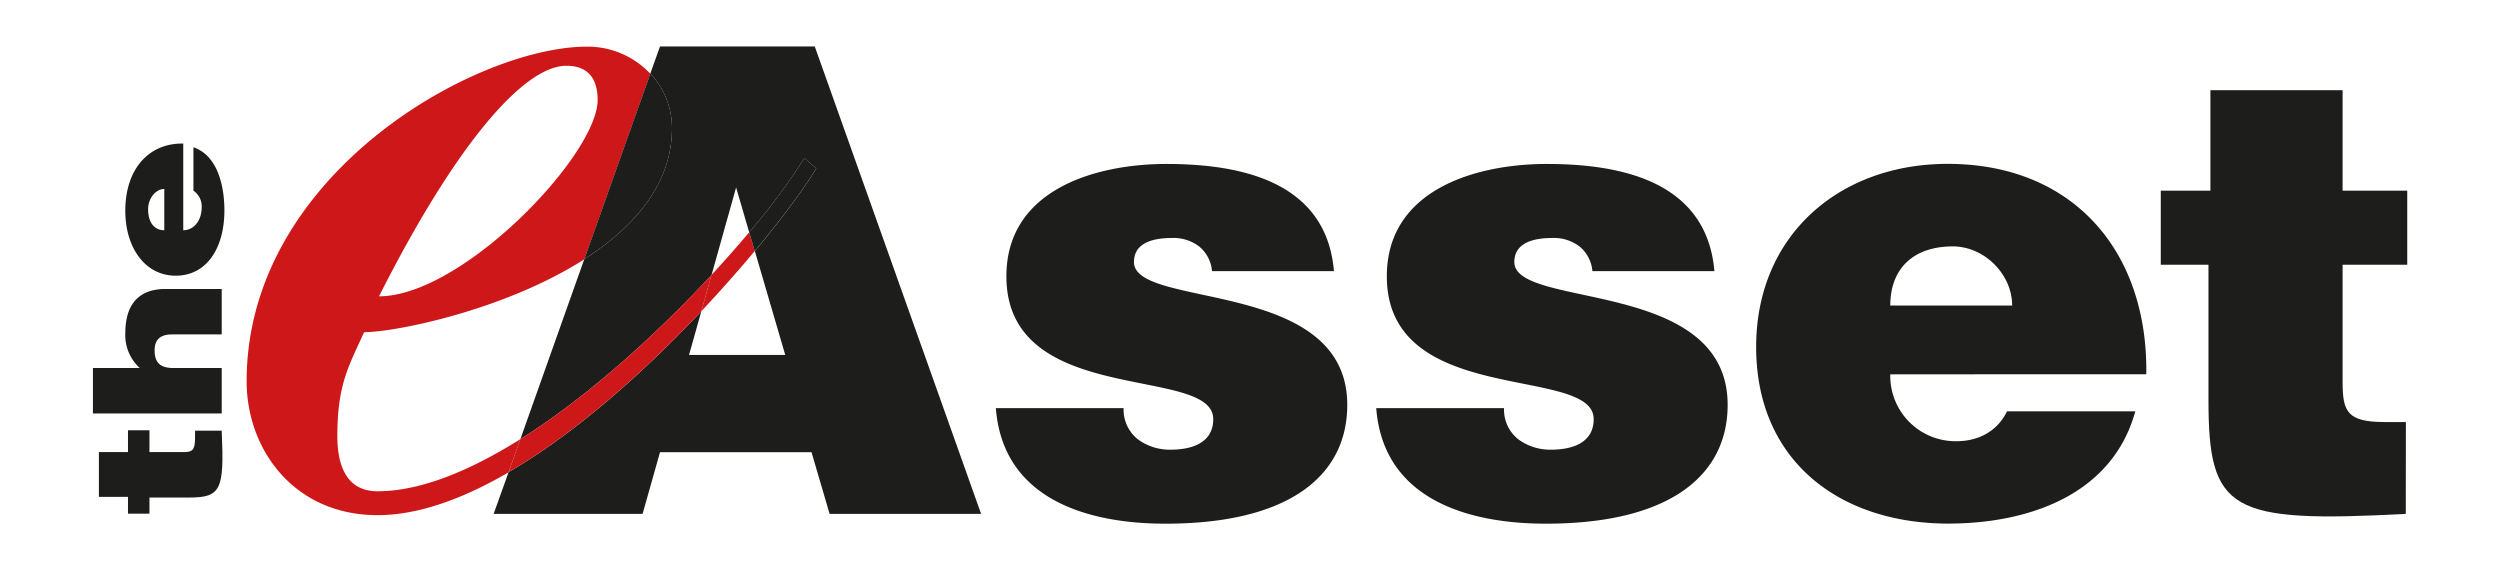
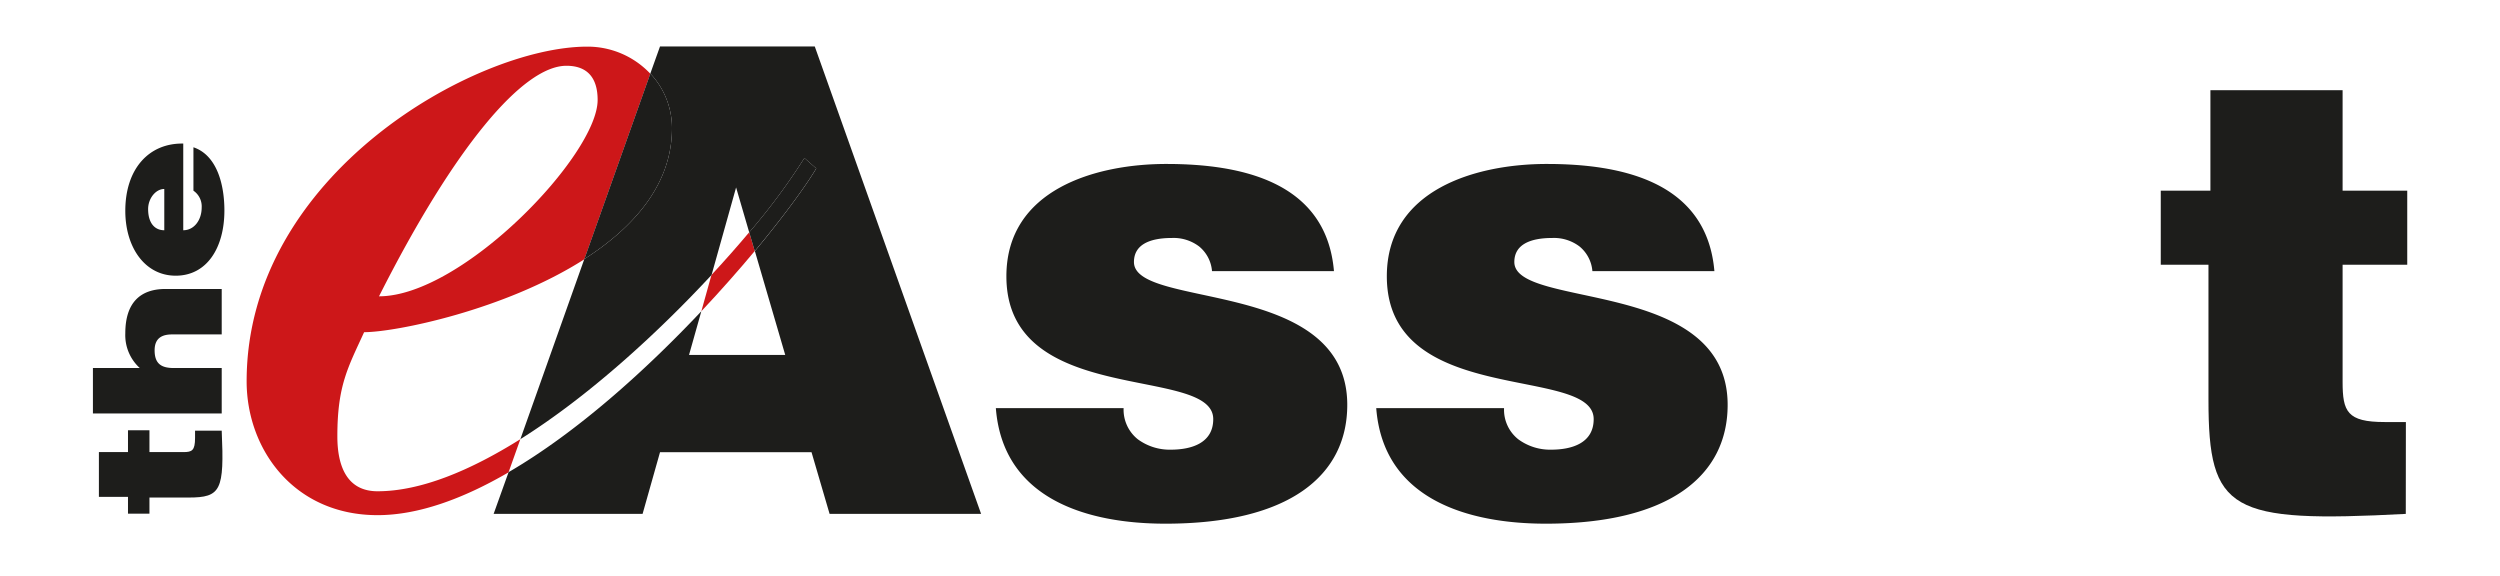
<svg xmlns="http://www.w3.org/2000/svg" id="Layer_1" data-name="Layer 1" viewBox="0 0 773.51 178.35">
  <defs>
    <style>.cls-1{fill:none;}.cls-2{fill:#cd1719;}.cls-3{fill:#1d1d1b;}</style>
  </defs>
  <path class="cls-1" d="M227.75,58l-7.62,27.11c4.21-4.54,8.13-9,11.68-13.21Z" />
  <path class="cls-1" d="M184.91,30.93c0-6.9-3.22-10.58-9.66-10.58-13.35,0-34.52,24.85-58,71.33C143,91.68,184.91,48,184.91,30.93Z" />
  <path class="cls-1" d="M213.19,109.79h29.72l-9.39-32.12c-4.9,5.87-10.47,12.19-16.54,18.63Z" />
  <path class="cls-1" d="M104.38,134.94c0,9.66,3.22,17,12.43,17,13.36,0,28.7-6.37,44.16-16.08L180.8,80.16c-24.62,15.75-58.5,22.56-68.14,22.56C107.6,113.77,104.38,119.29,104.38,134.94Z" />
  <path class="cls-2" d="M233.52,77.67l-1.71-5.81c-3.55,4.23-7.47,8.67-11.68,13.21L217,96.3C223.05,89.86,228.62,83.54,233.52,77.67Z" />
  <path class="cls-2" d="M116.81,152c-9.21,0-12.43-7.36-12.43-17,0-15.65,3.22-21.17,8.28-32.22,9.64,0,43.52-6.81,68.14-22.56l20.42-57.4a26.67,26.67,0,0,0-19.53-8.39c-34.51,0-105.38,39.57-105.38,103.54,0,21.17,14.73,41.42,40.5,41.42,12.73,0,26.62-5.15,40.53-13.24L161,135.88C145.51,145.59,130.17,152,116.81,152ZM175.25,20.35c6.44,0,9.66,3.68,9.66,10.58,0,17-41.87,60.75-67.64,60.75C140.73,45.2,161.9,20.35,175.25,20.35Z" />
  <path class="cls-3" d="M252.09,14.37H204.21l-3,8.39a24.6,24.6,0,0,1,6.7,16.92c0,17.33-11.76,30.64-27.12,40.48L161,135.88c21.11-13.26,42.42-32.76,59.16-50.81L227.75,58l4.06,13.9a194.45,194.45,0,0,0,17.07-23l3.68,3.22c-3.36,5.6-10.07,14.82-19,25.57l9.39,32.12H213.19L217,96.3c-17.22,18.27-38.45,37.45-59.64,49.79L152.73,159h46.09l5.39-19.08h46.88L256.68,159h46.88Z" />
  <path class="cls-3" d="M207.92,39.68a24.6,24.6,0,0,0-6.7-16.92L180.8,80.16C196.16,70.32,207.92,57,207.92,39.68Z" />
-   <path class="cls-2" d="M217,96.3l3.15-11.23c-16.74,18.05-38,37.55-59.16,50.81l-3.63,10.21C178.53,133.75,199.76,114.57,217,96.3Z" />
  <path class="cls-3" d="M252.56,52.1l-3.68-3.22a194.45,194.45,0,0,1-17.07,23l1.71,5.81C242.49,66.92,249.2,57.7,252.56,52.1Z" />
  <path class="cls-3" d="M347.65,126.27a11.7,11.7,0,0,0,4.39,9.64,16.65,16.65,0,0,0,10.18,3.22c6.38,0,13.16-2,13.16-9.45,0-16.87-64-3.41-64-44.19,0-26.92,27.73-34.76,49.48-34.76,22.74,0,49.48,5.22,51.87,33.15H375a11,11,0,0,0-4-7.64,13.07,13.07,0,0,0-8.37-2.61c-7.19,0-11.78,2.21-11.78,7.44,0,14.66,66,4.82,66,44.19,0,21.9-17.95,36.77-56.26,36.77-23.94,0-50.28-7.44-52.47-35.76Z" />
  <path class="cls-3" d="M465.36,126.27a11.67,11.67,0,0,0,4.39,9.64,16.62,16.62,0,0,0,10.17,3.22c6.39,0,13.17-2,13.17-9.45,0-16.87-64-3.41-64-44.19,0-26.92,27.73-34.76,49.48-34.76,22.74,0,49.47,5.22,51.87,33.15H492.69a11,11,0,0,0-4-7.64,13.1,13.1,0,0,0-8.38-2.61c-7.18,0-11.77,2.21-11.77,7.44,0,14.66,66,4.82,66,44.19,0,21.9-18,36.77-56.26,36.77-23.94,0-50.28-7.44-52.47-35.76Z" />
-   <path class="cls-3" d="M584.86,115.82a20.21,20.21,0,0,0,20.55,20.69c6.58,0,12.57-3,15.56-9.24h39.7C653.49,153.39,627.16,162,602.82,162c-33.52,0-59.46-19.29-59.46-54.65,0-34.55,25.74-56.65,59.26-56.65,38.7,0,62,26.92,61.45,65.09Zm37.71-21.29c0-9.65-8.58-18.29-18.36-18.29-12.37,0-19.35,7-19.35,18.29Z" />
  <path class="cls-3" d="M744.36,159c-54.46,2.87-61.05-.76-61.05-35.3V81.91H668.55V59h15.36V27.9h40.9V59h20V81.91h-20v36.26c0,9.16,1.4,12.41,13,12.41h6.58Z" />
  <path class="cls-3" d="M68.6,133.26c.83,18.45-.22,20.68-10.24,20.68H46.24v5H39.6v-5.21h-9V139.88h9v-6.75h6.64v6.75H56.75c2.66,0,3.6-.47,3.6-4.39v-2.23Z" />
  <path class="cls-3" d="M28.75,127.93V113.87h14.5a13.76,13.76,0,0,1-4.48-10.74c0-9.32,4.48-13.72,12.45-13.72H68.6v14.06H53.27c-2.88,0-5.43.94-5.43,4.93,0,4.32,2.27,5.47,6,5.47H68.6v14.06Z" />
  <path class="cls-3" d="M56.7,71.24c3.43,0,5.7-3.24,5.7-7A5.89,5.89,0,0,0,59.85,59V45.57c7.2,2.43,9.58,11.35,9.58,19.59,0,11.35-5.32,20.14-15.06,20.14-9.51,0-15.6-8.72-15.6-20.07,0-13.11,7.41-21,17.93-20.81ZM50.83,58.47c-2.65,0-5,2.91-5,6.22,0,4.19,1.93,6.55,5,6.55Z" />
</svg>